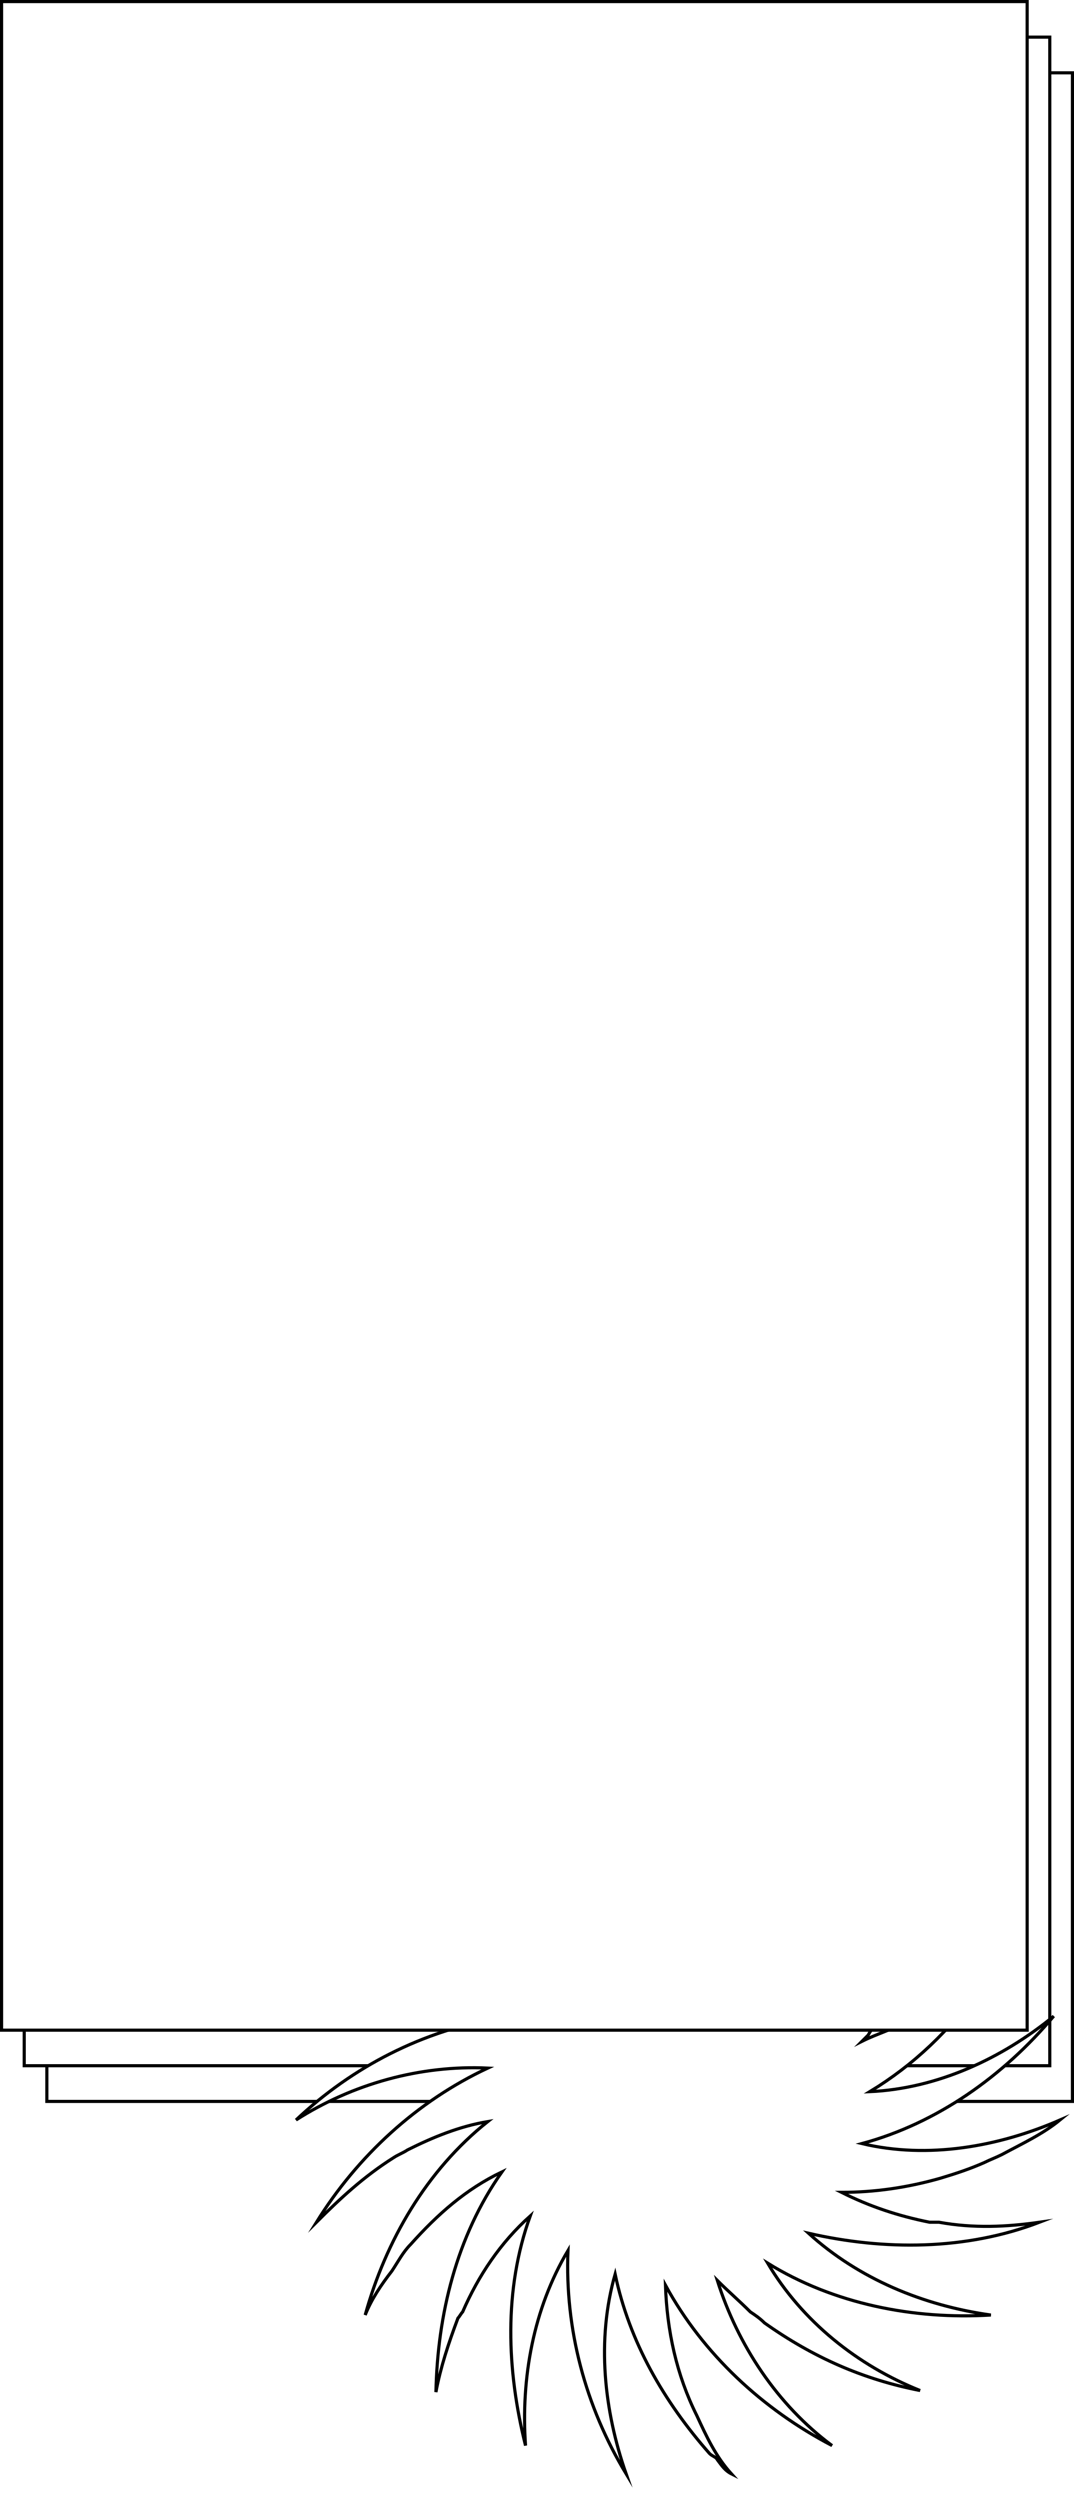
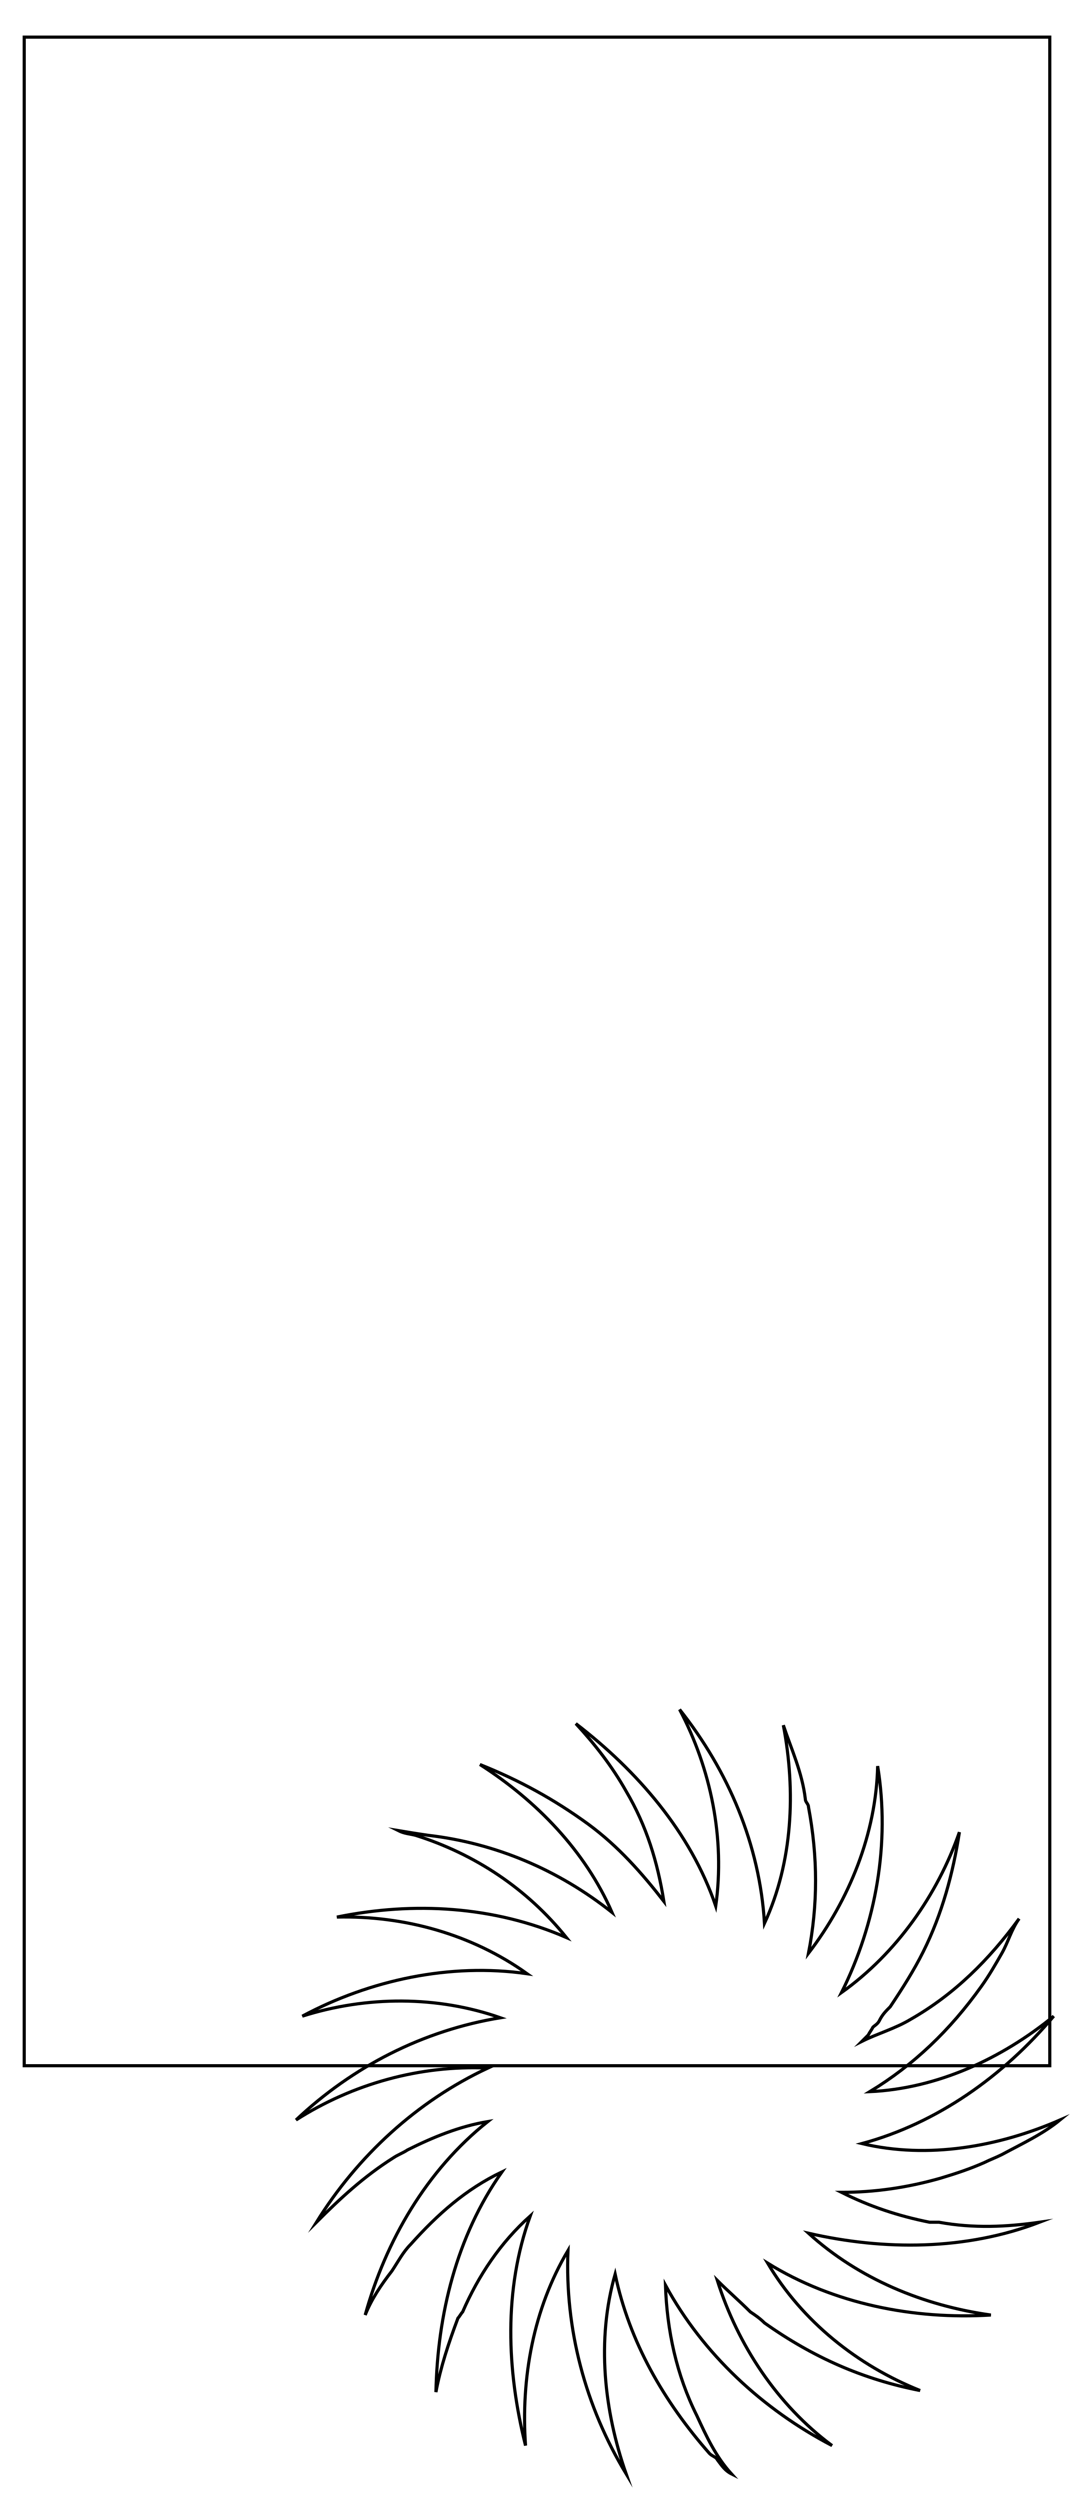
<svg xmlns="http://www.w3.org/2000/svg" version="1.1" x="0px" y="0px" viewBox="0 0 683.2 1589.3" style="enable-background:new 0 0 683.2 1589.3;" xml:space="preserve">
  <style type="text/css">
	.st0{fill:#FFFFFF;stroke:#000000;stroke-width:2;stroke-miterlimit:10;}
	.st1{fill:#FFFFFF;}
	.st2{fill:none;stroke:#FFFFFF;stroke-width:2;stroke-miterlimit:10;}
	.st3{stroke:#FFFFFF;stroke-width:2;stroke-miterlimit:10;}
	.st4{fill:none;stroke:#000000;stroke-width:3;stroke-miterlimit:10;}
	.st5{fill:url(#SVGID_1_);}
	.st6{fill:url(#SVGID_2_);}
	.st7{fill:url(#SVGID_3_);}
	.st8{fill:url(#SVGID_4_);}
	.st9{fill:none;stroke:#FFFFFF;stroke-width:3;stroke-miterlimit:10;}
	.st10{filter:url(#Adobe_OpacityMaskFilter);}
	.st11{opacity:0.75;mask:url(#SVGID_5_);}
	.st12{fill:none;stroke:#000000;stroke-width:2;stroke-miterlimit:10;}
	.st13{clip-path:url(#SVGID_7_);fill:#FFFFFF;}
	.st14{fill:none;stroke:#FF0000;stroke-width:8;stroke-miterlimit:10;}
	.st15{fill:#FFFFFF;stroke:#000000;stroke-miterlimit:10;}
	.st16{fill:#FFFFFF;stroke:#FFFFFF;stroke-width:3;stroke-miterlimit:10;}
	.st17{clip-path:url(#SVGID_9_);}
</style>
  <g id="Layer_1">
    <g>
-       <rect x="29.8" y="46.3" class="st0" width="652.4" height="1289.7" />
      <rect x="15.4" y="23.6" class="st0" width="652.4" height="1289.7" />
      <g>
-         <path class="st1" d="M498.3,1096.8c5,15,12,30,14,47c0,2,2,3,2,5c6,32,6,62,0,93c26-34,43-76,44-119c8,49-1,100-23,144     c35-25,61-62,75-102c-4,26-11,52-23,76c-6,12-13,23-21,35c-3,3-5,5-7,9c-1,2-3,3-4,4c-1,2-2,3-3,5c-1,1-3,3-4,4c10-5,21-8,31-14     c28-16,50-38,69-64c-5,7-7,15-11,22s-8,14-13,21c-20,28-43,50-71,67c43-2,84-21,117-48c-32,38-74,68-122,81c42,10,87,2,126-15     c-11,9-24,15-37,22c-4,2-7,3-11,5c-9,4-18,7-28,10c-21,6-42,9-63,9c18,9,36,15,56,19c2,0,4,0,6,0c22,4,43,3,64,0     c-47,18-99,18-147,7c32,29,73,46,116,52c-49,3-100-7-142-33c22,37,57,65,97,81c-36-7-68-21-99-43c-3-3-6-5-9-7c-7-7-14-13-21-20     c13,41,38,79,73,105c-44-23-82-58-106-102c1,29,7,57,20,83c6,13,12,26,22,37c-4-2-6-5-9-9c-1-2-3-2-5-4c-29-33-51-71-60-114     c-12,42-7,87,7,127c-26-43-39-92-37-142c-22,37-30,81-27,124c-12-48-14-99,3-146c-19,17-33,38-43,61c-1,1-2,3-3,4     c-6,16-11,31-14,47c1-49,13-99,42-140c-23,11-41,27-58,46c-5,5-8,11-12,17c-7,9-13,18-17,28c13-47,39-92,78-123     c-18,3-35,10-51,18c-3,2-6,3-9,5c-19,12-34,26-49,41c26-42,64-77,109-98c-43-2-86,10-122,33c36-34,81-57,130-65     c-40-14-85-14-126-1c43-23,94-34,143-27c-35-25-78-37-121-36c49-10,100-7,146,13c-25-31-58-53-96-65c-4-1-7-1-11-3c6,1,12,2,19,3     c43,5,83,22,117,49c-17-39-48-71-84-94c25,10,47,22,69,38c19,14,34,31,48,49c-4-25-11-48-24-70c-9-16-20-30-32-43     c39,30,73,69,89,116c6-43-3-87-23-125c31,39,51,86,54,136C504.3,1183.8,506.3,1138.8,498.3,1096.8L498.3,1096.8z" />
        <path class="st12" d="M498.3,1096.8c5,15,12,30,14,47c0,2,2,3,2,5c6,32,6,62,0,93c26-34,43-76,44-119c8,49-1,100-23,144     c35-25,61-62,75-102c-4,26-11,52-23,76c-6,12-13,23-21,35c-3,3-5,5-7,9c-1,2-3,3-4,4c-1,2-2,3-3,5c-1,1-3,3-4,4c10-5,21-8,31-14     c28-16,50-38,69-64c-5,7-7,15-11,22s-8,14-13,21c-20,28-43,50-71,67c43-2,84-21,117-48c-32,38-74,68-122,81c42,10,87,2,126-15     c-11,9-24,15-37,22c-4,2-7,3-11,5c-9,4-18,7-28,10c-21,6-42,9-63,9c18,9,36,15,56,19c2,0,4,0,6,0c22,4,43,3,64,0     c-47,18-99,18-147,7c32,29,73,46,116,52c-49,3-100-7-142-33c22,37,57,65,97,81c-36-7-68-21-99-43c-3-3-6-5-9-7c-7-7-14-13-21-20     c13,41,38,79,73,105c-44-23-82-58-106-102c1,29,7,57,20,83c6,13,12,26,22,37c-4-2-6-5-9-9c-1-2-3-2-5-4c-29-33-51-71-60-114     c-12,42-7,87,7,127c-26-43-39-92-37-142c-22,37-30,81-27,124c-12-48-14-99,3-146c-19,17-33,38-43,61c-1,1-2,3-3,4     c-6,16-11,31-14,47c1-49,13-99,42-140c-23,11-41,27-58,46c-5,5-8,11-12,17c-7,9-13,18-17,28c13-47,39-92,78-123     c-18,3-35,10-51,18c-3,2-6,3-9,5c-19,12-34,26-49,41c26-42,64-77,109-98c-43-2-86,10-122,33c36-34,81-57,130-65     c-40-14-85-14-126-1c43-23,94-34,143-27c-35-25-78-37-121-36c49-10,100-7,146,13c-25-31-58-53-96-65c-4-1-7-1-11-3c6,1,12,2,19,3     c43,5,83,22,117,49c-17-39-48-71-84-94c25,10,47,22,69,38c19,14,34,31,48,49c-4-25-11-48-24-70c-9-16-20-30-32-43     c39,30,73,69,89,116c6-43-3-87-23-125c31,39,51,86,54,136C504.3,1183.8,506.3,1138.8,498.3,1096.8L498.3,1096.8z" />
      </g>
-       <rect x="1" y="1" class="st0" width="652.4" height="1289.7" />
    </g>
  </g>
  <g id="Layer_2">
</g>
</svg>